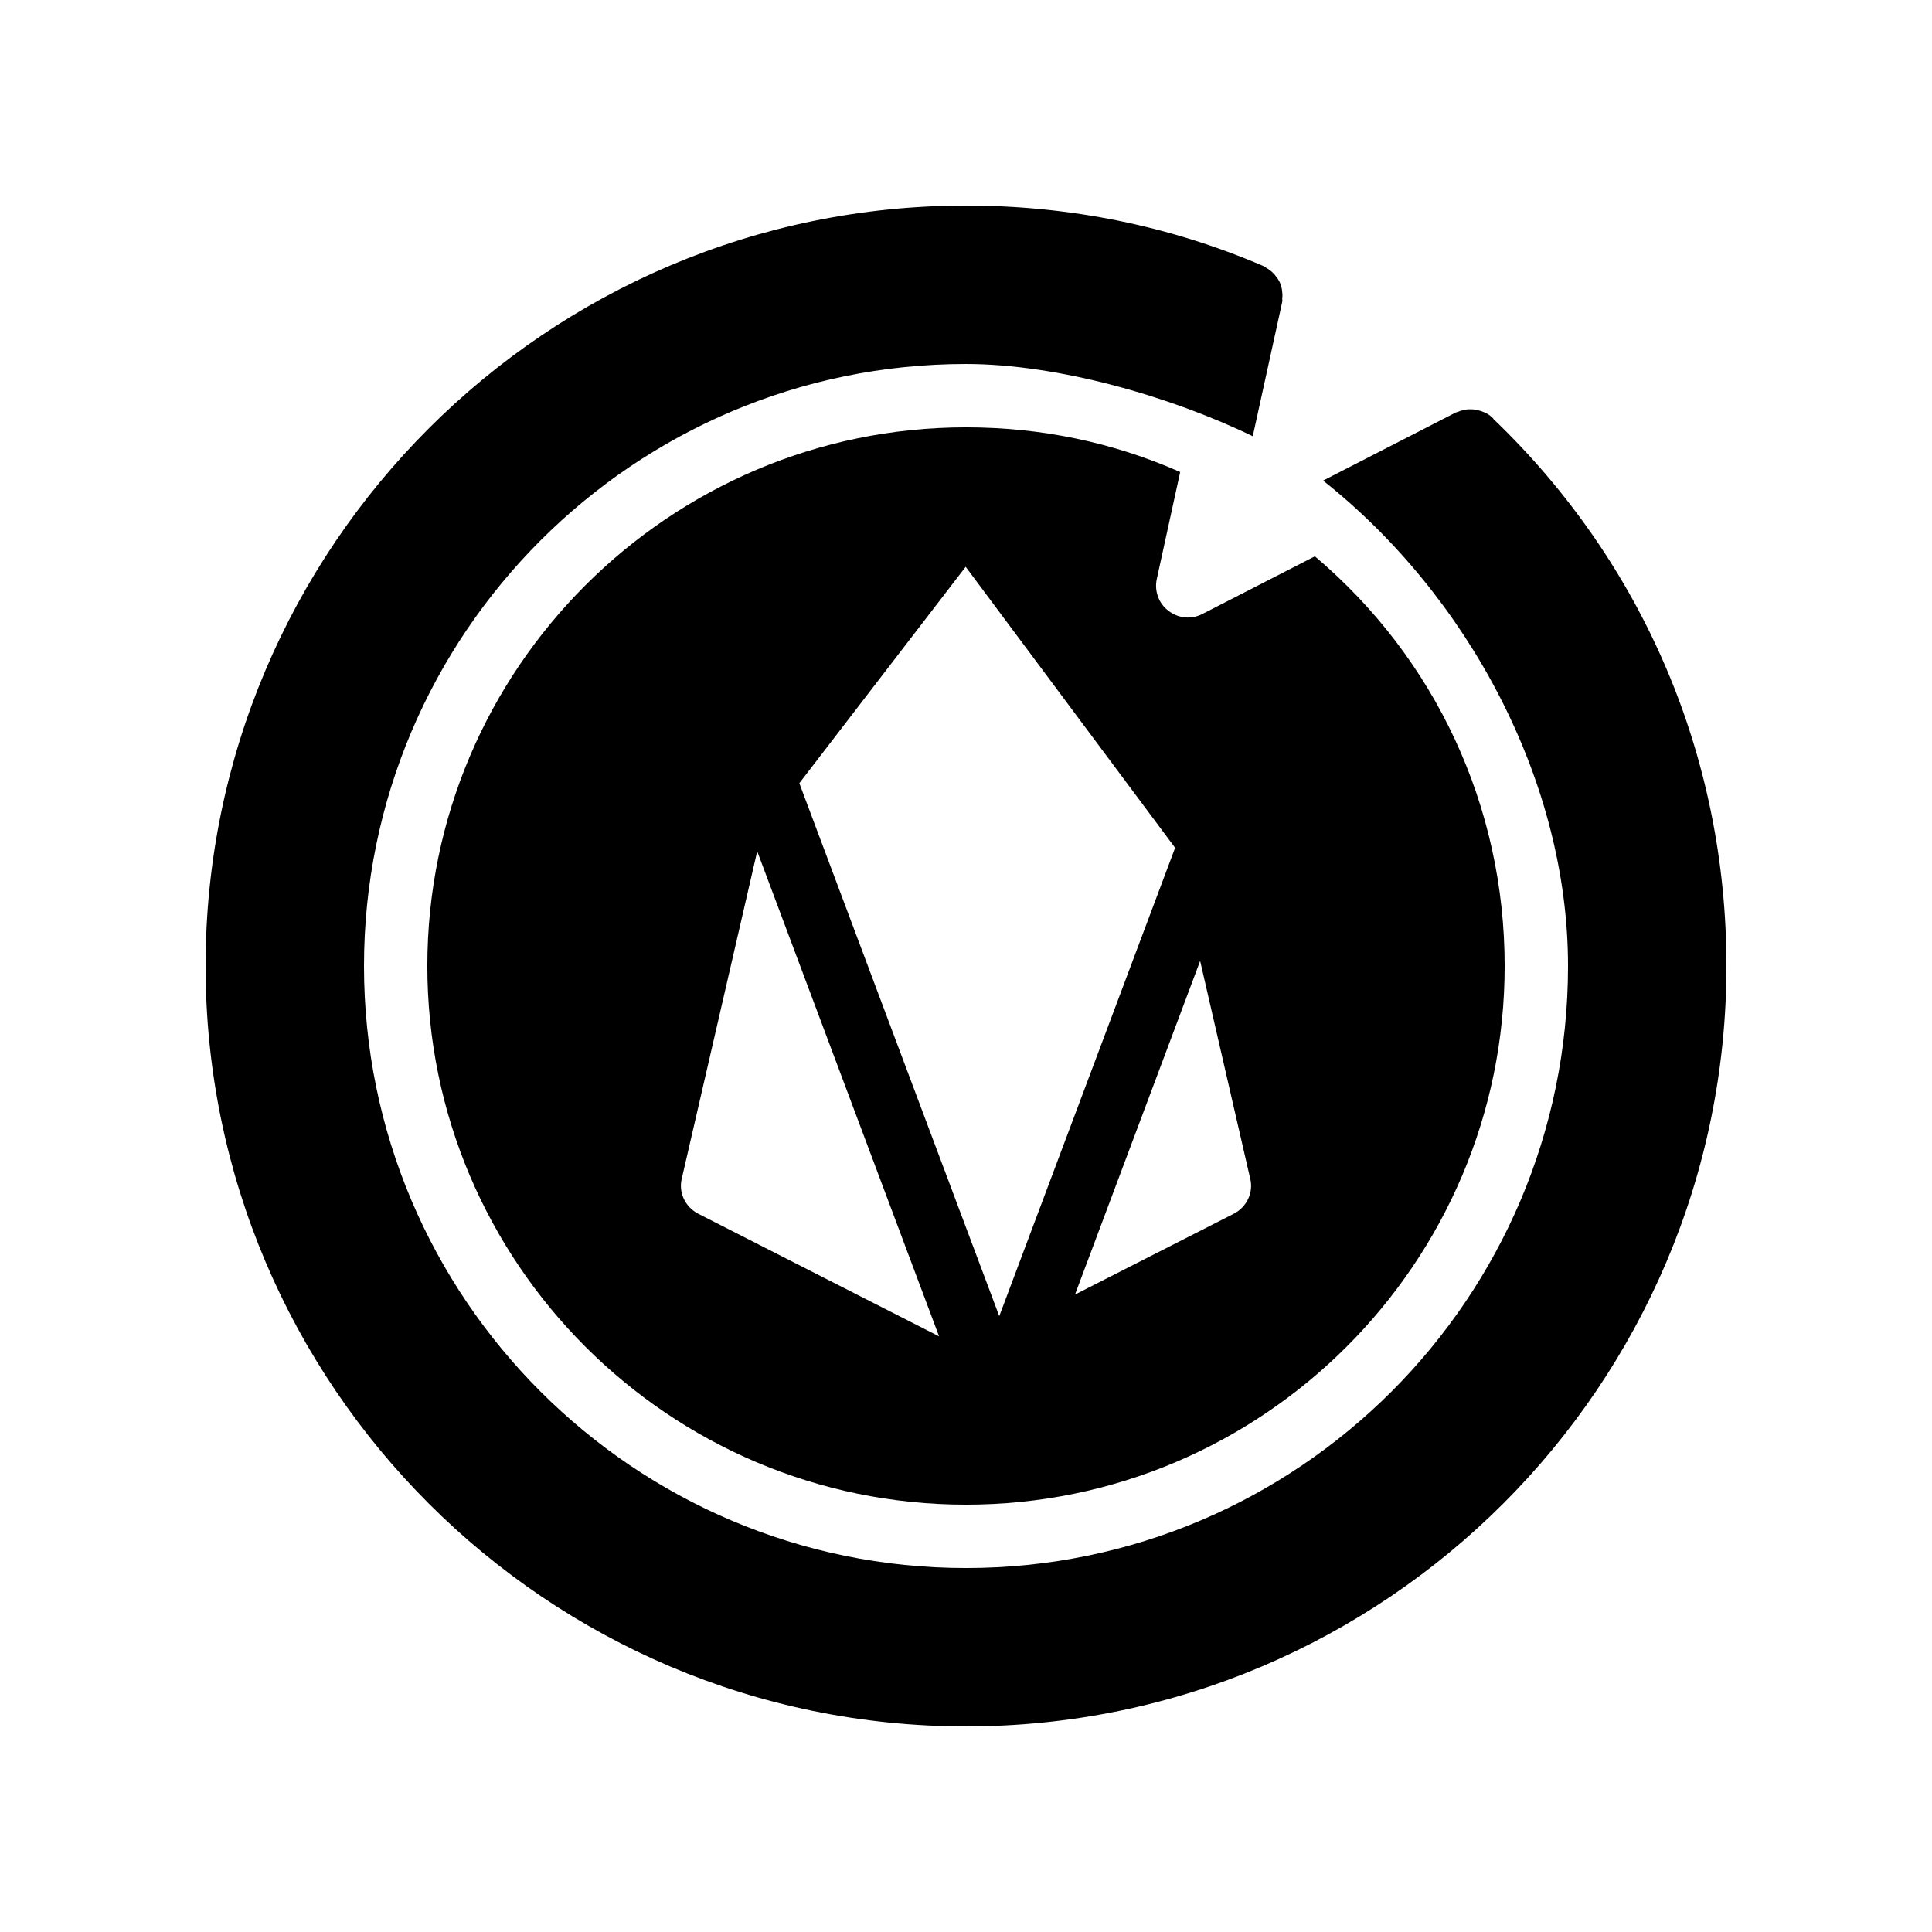
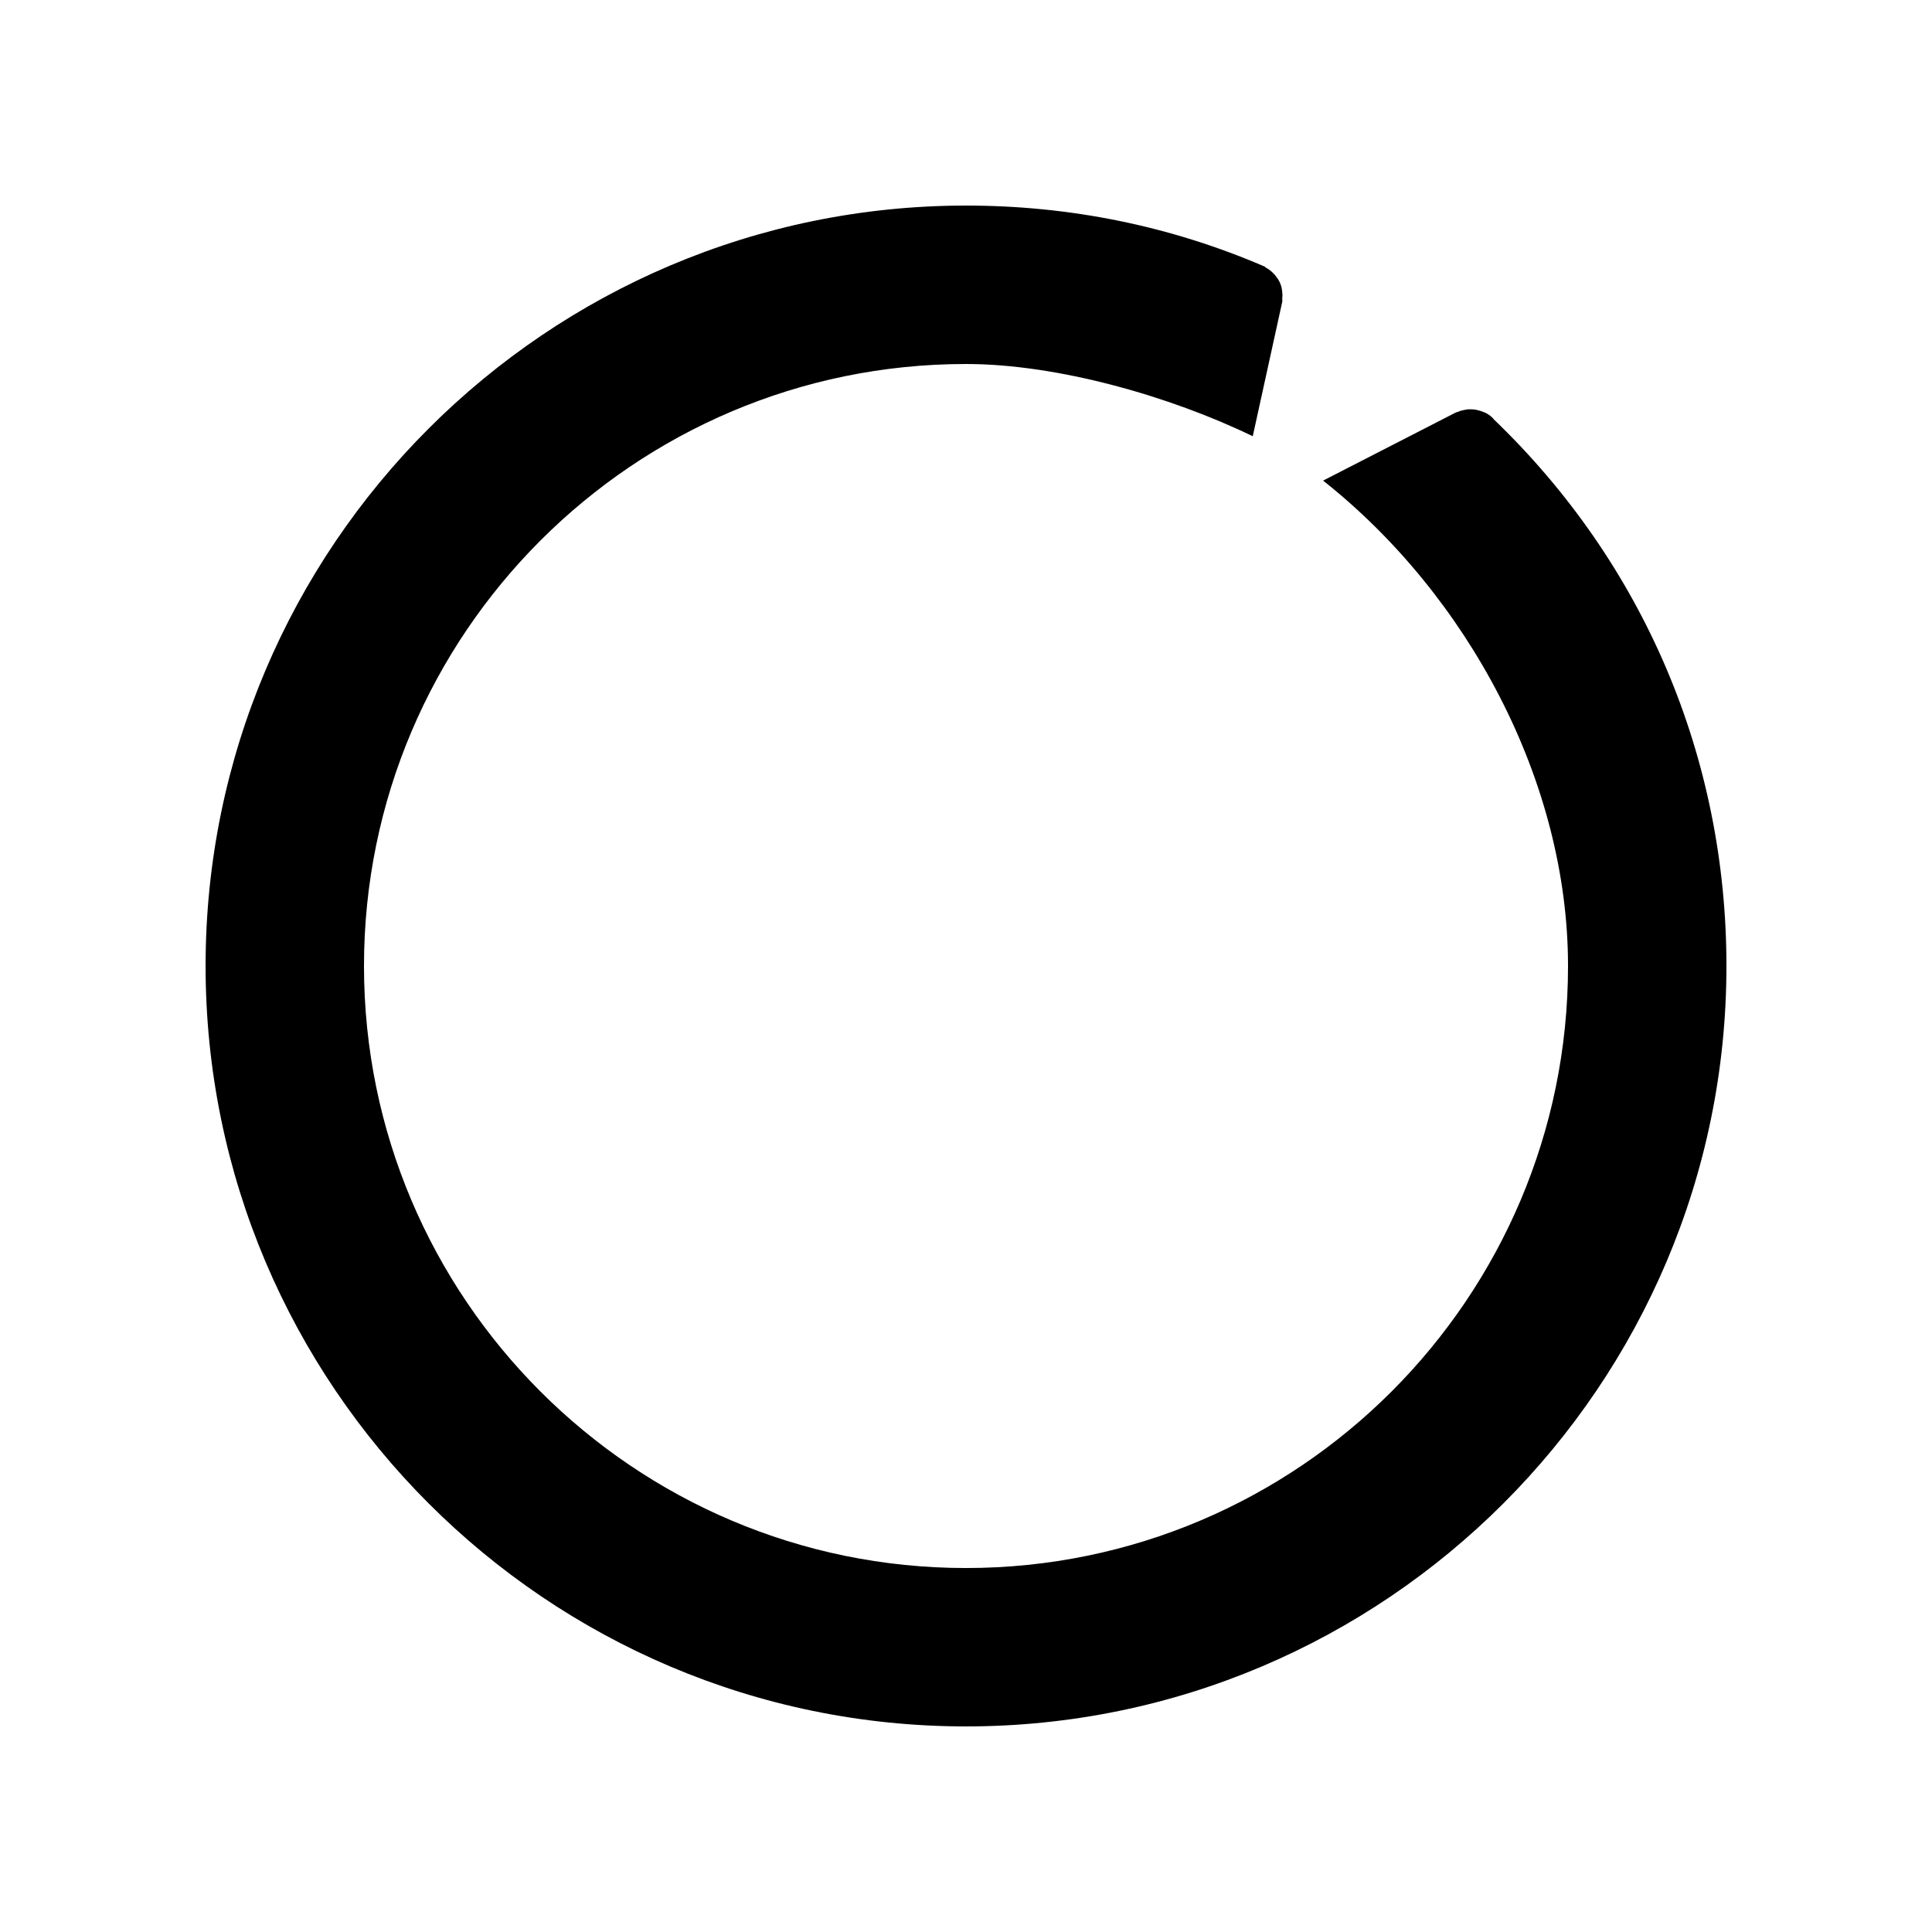
<svg xmlns="http://www.w3.org/2000/svg" fill="#000000" width="800px" height="800px" version="1.1" viewBox="144 144 512 512">
  <g>
-     <path d="m456.76 269.09c-17.887-7.894-36.945-11.84-56.762-11.84-78.68 0-142.75 64.066-142.75 142.75s64.066 142.75 142.75 142.75 142.75-64.066 142.75-142.75c0-42.234-18.305-81.531-50.297-108.57l-29.809 15.281c-2.938 1.512-6.383 1.176-8.984-0.84-2.602-1.93-3.777-5.289-3.106-8.398zm-127.71 196.57c-3.441-1.762-5.289-5.625-4.367-9.32l19.984-86.738 48.199 128.55zm133-67.004 13.266 57.688c0.922 3.695-0.922 7.559-4.367 9.32l-42.066 21.41zm-6.633-29.977-46.602 124.11-52.984-141.23 44.082-57.352z" />
    <path d="m539.64 254.82c-0.84-0.84-1.762-1.426-2.856-1.762-0.168-0.082-0.336-0.168-0.504-0.168-0.754-0.25-1.594-0.418-2.352-0.418h-0.922c-0.672 0.082-1.344 0.25-2.016 0.418-0.336 0.168-0.586 0.25-0.922 0.336-0.168 0.082-0.336 0.082-0.418 0.168l-35.016 17.969c38.289 30.312 64.906 79.602 64.906 128.64 0 88-71.539 159.54-159.54 159.54s-159.54-71.539-159.54-159.54 71.539-159.54 159.54-159.54c24.266 0 54.16 8.566 75.992 19.145l7.809-35.602c0.082-0.25 0-0.586 0-0.84 0.082-0.586 0.082-1.176 0-1.68 0-0.586-0.168-1.09-0.25-1.594-0.168-0.504-0.336-1.008-0.586-1.426-0.25-0.504-0.586-0.922-0.922-1.344-0.25-0.418-0.672-0.754-1.09-1.176-0.418-0.336-0.84-0.672-1.344-0.922-0.25-0.168-0.418-0.418-0.754-0.504-24.867-10.672-51.398-16.043-78.855-16.043-111.09 0-201.52 90.434-201.52 201.52s90.434 201.52 201.52 201.52 201.52-90.434 201.52-201.52c0-55.25-21.914-106.72-61.715-144.93-0.086-0.086-0.086-0.168-0.172-0.254z" />
  </g>
</svg>